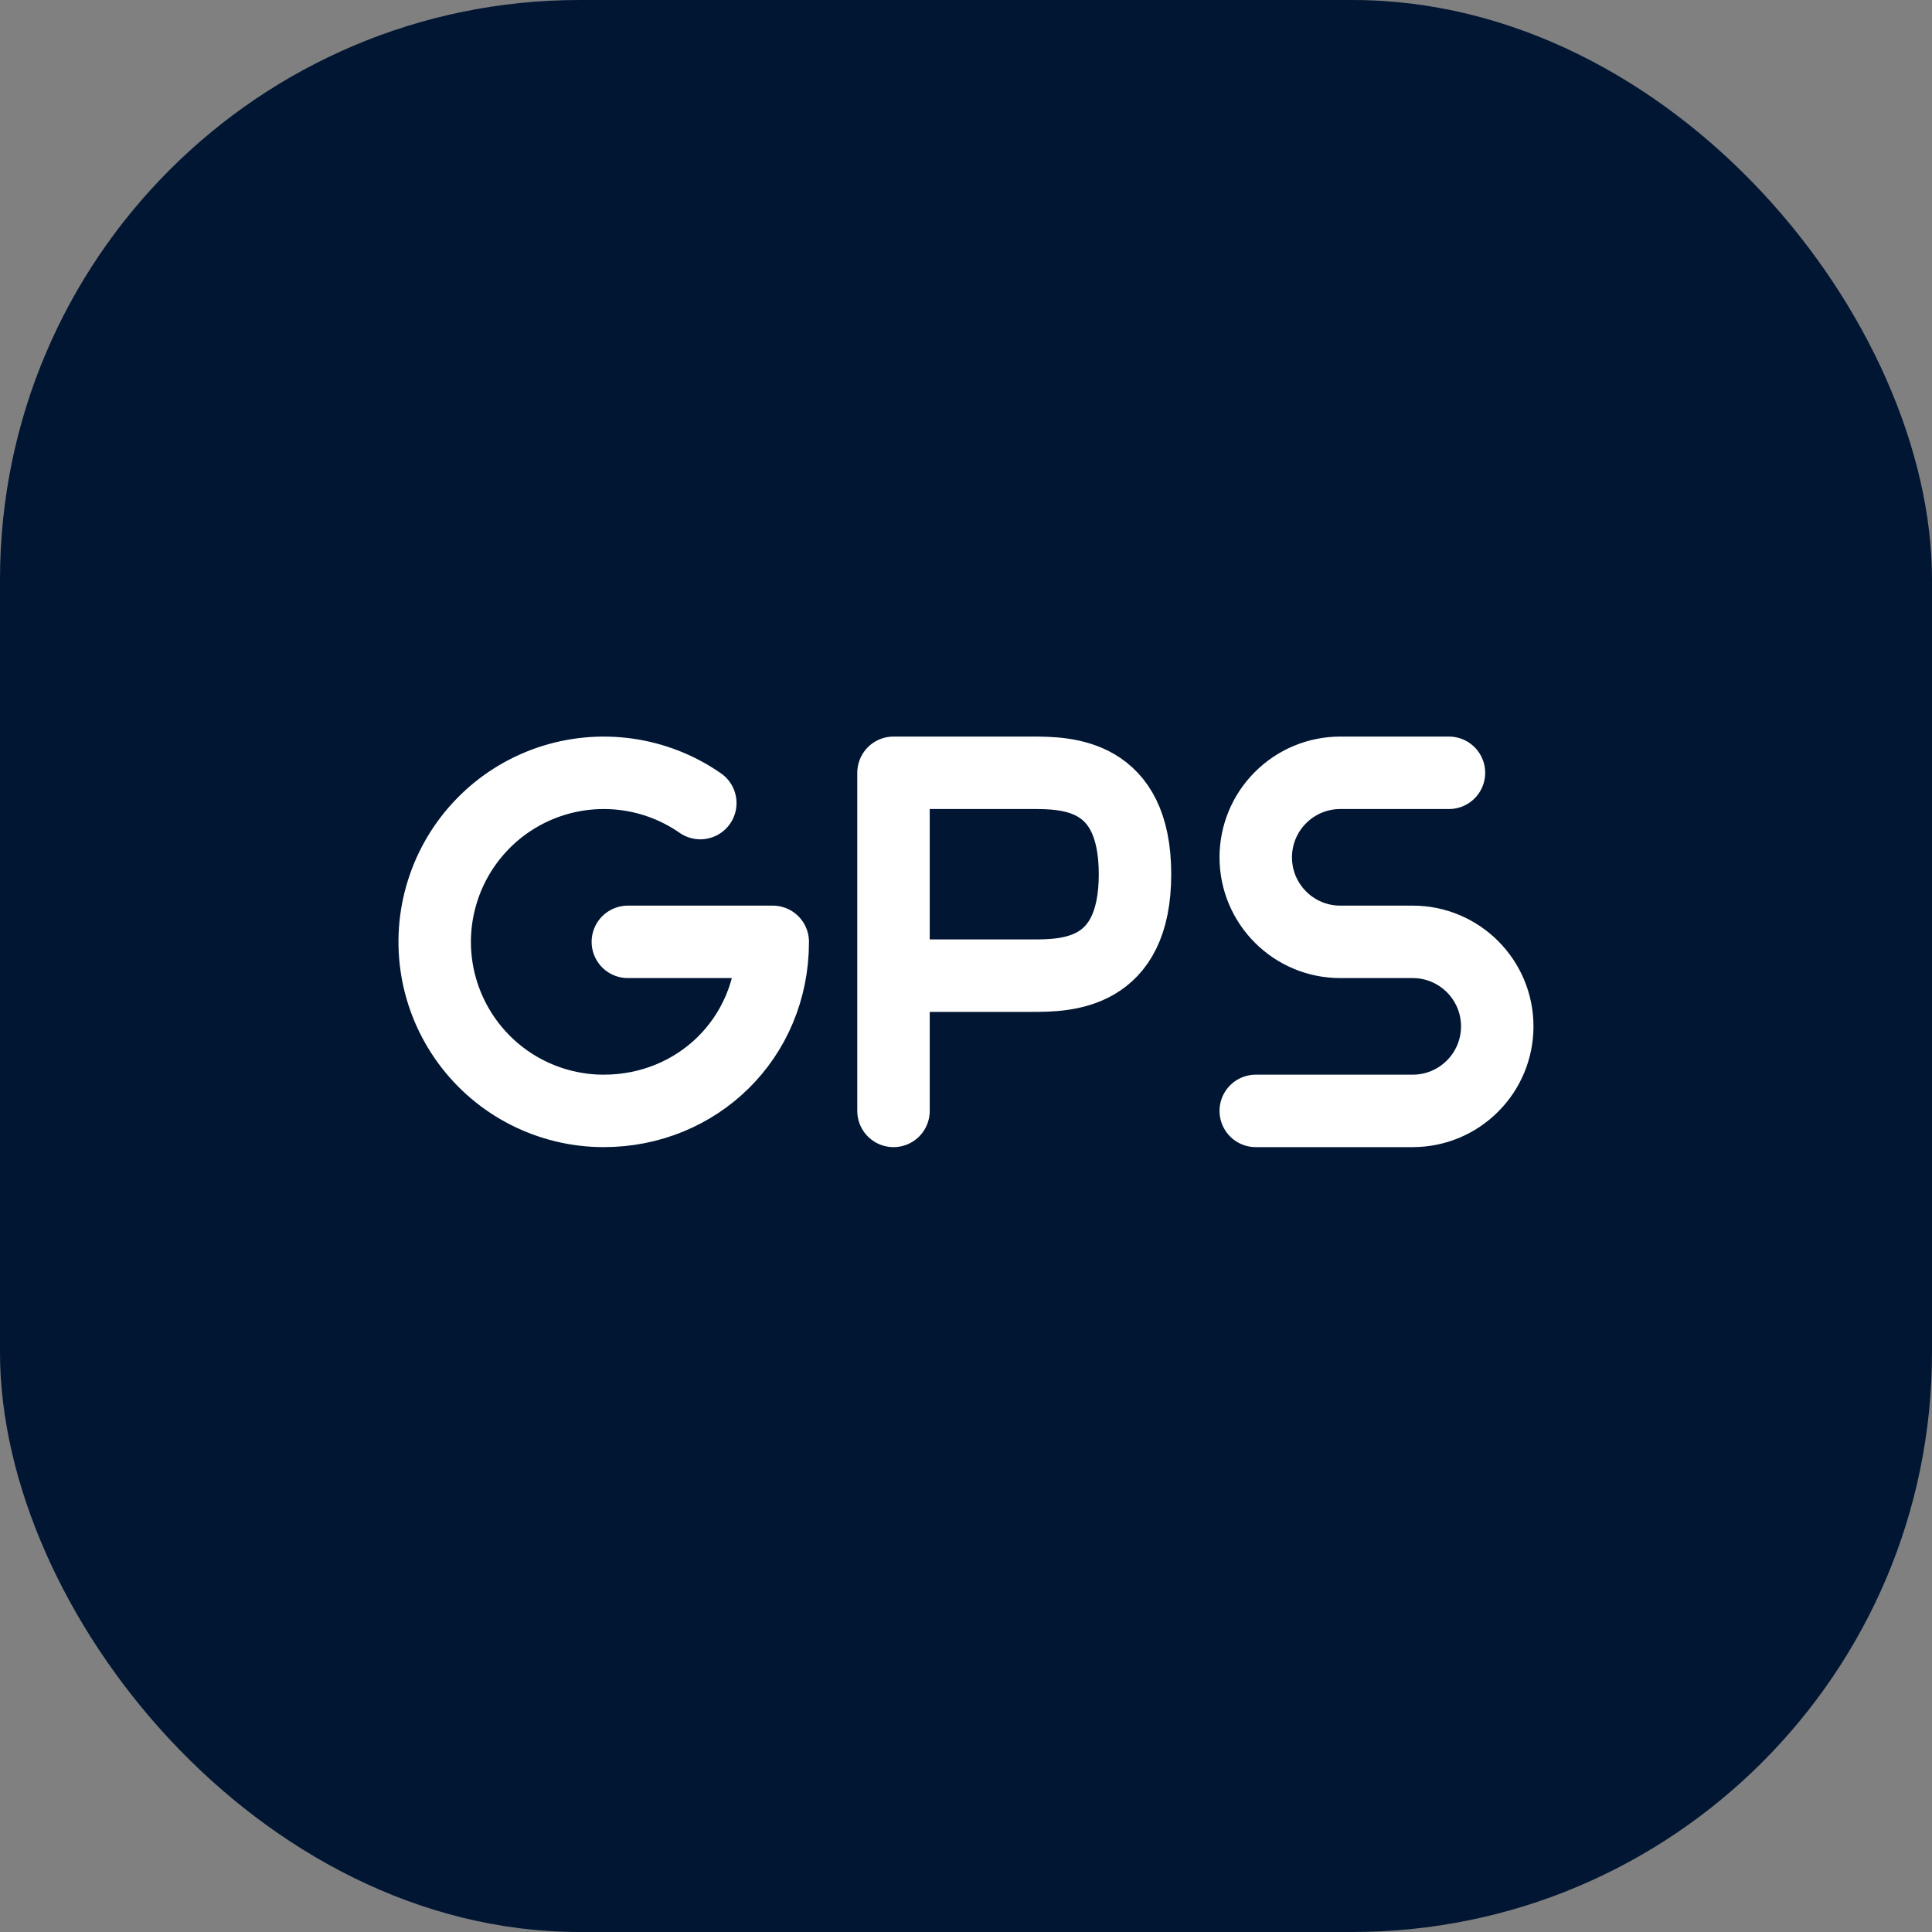
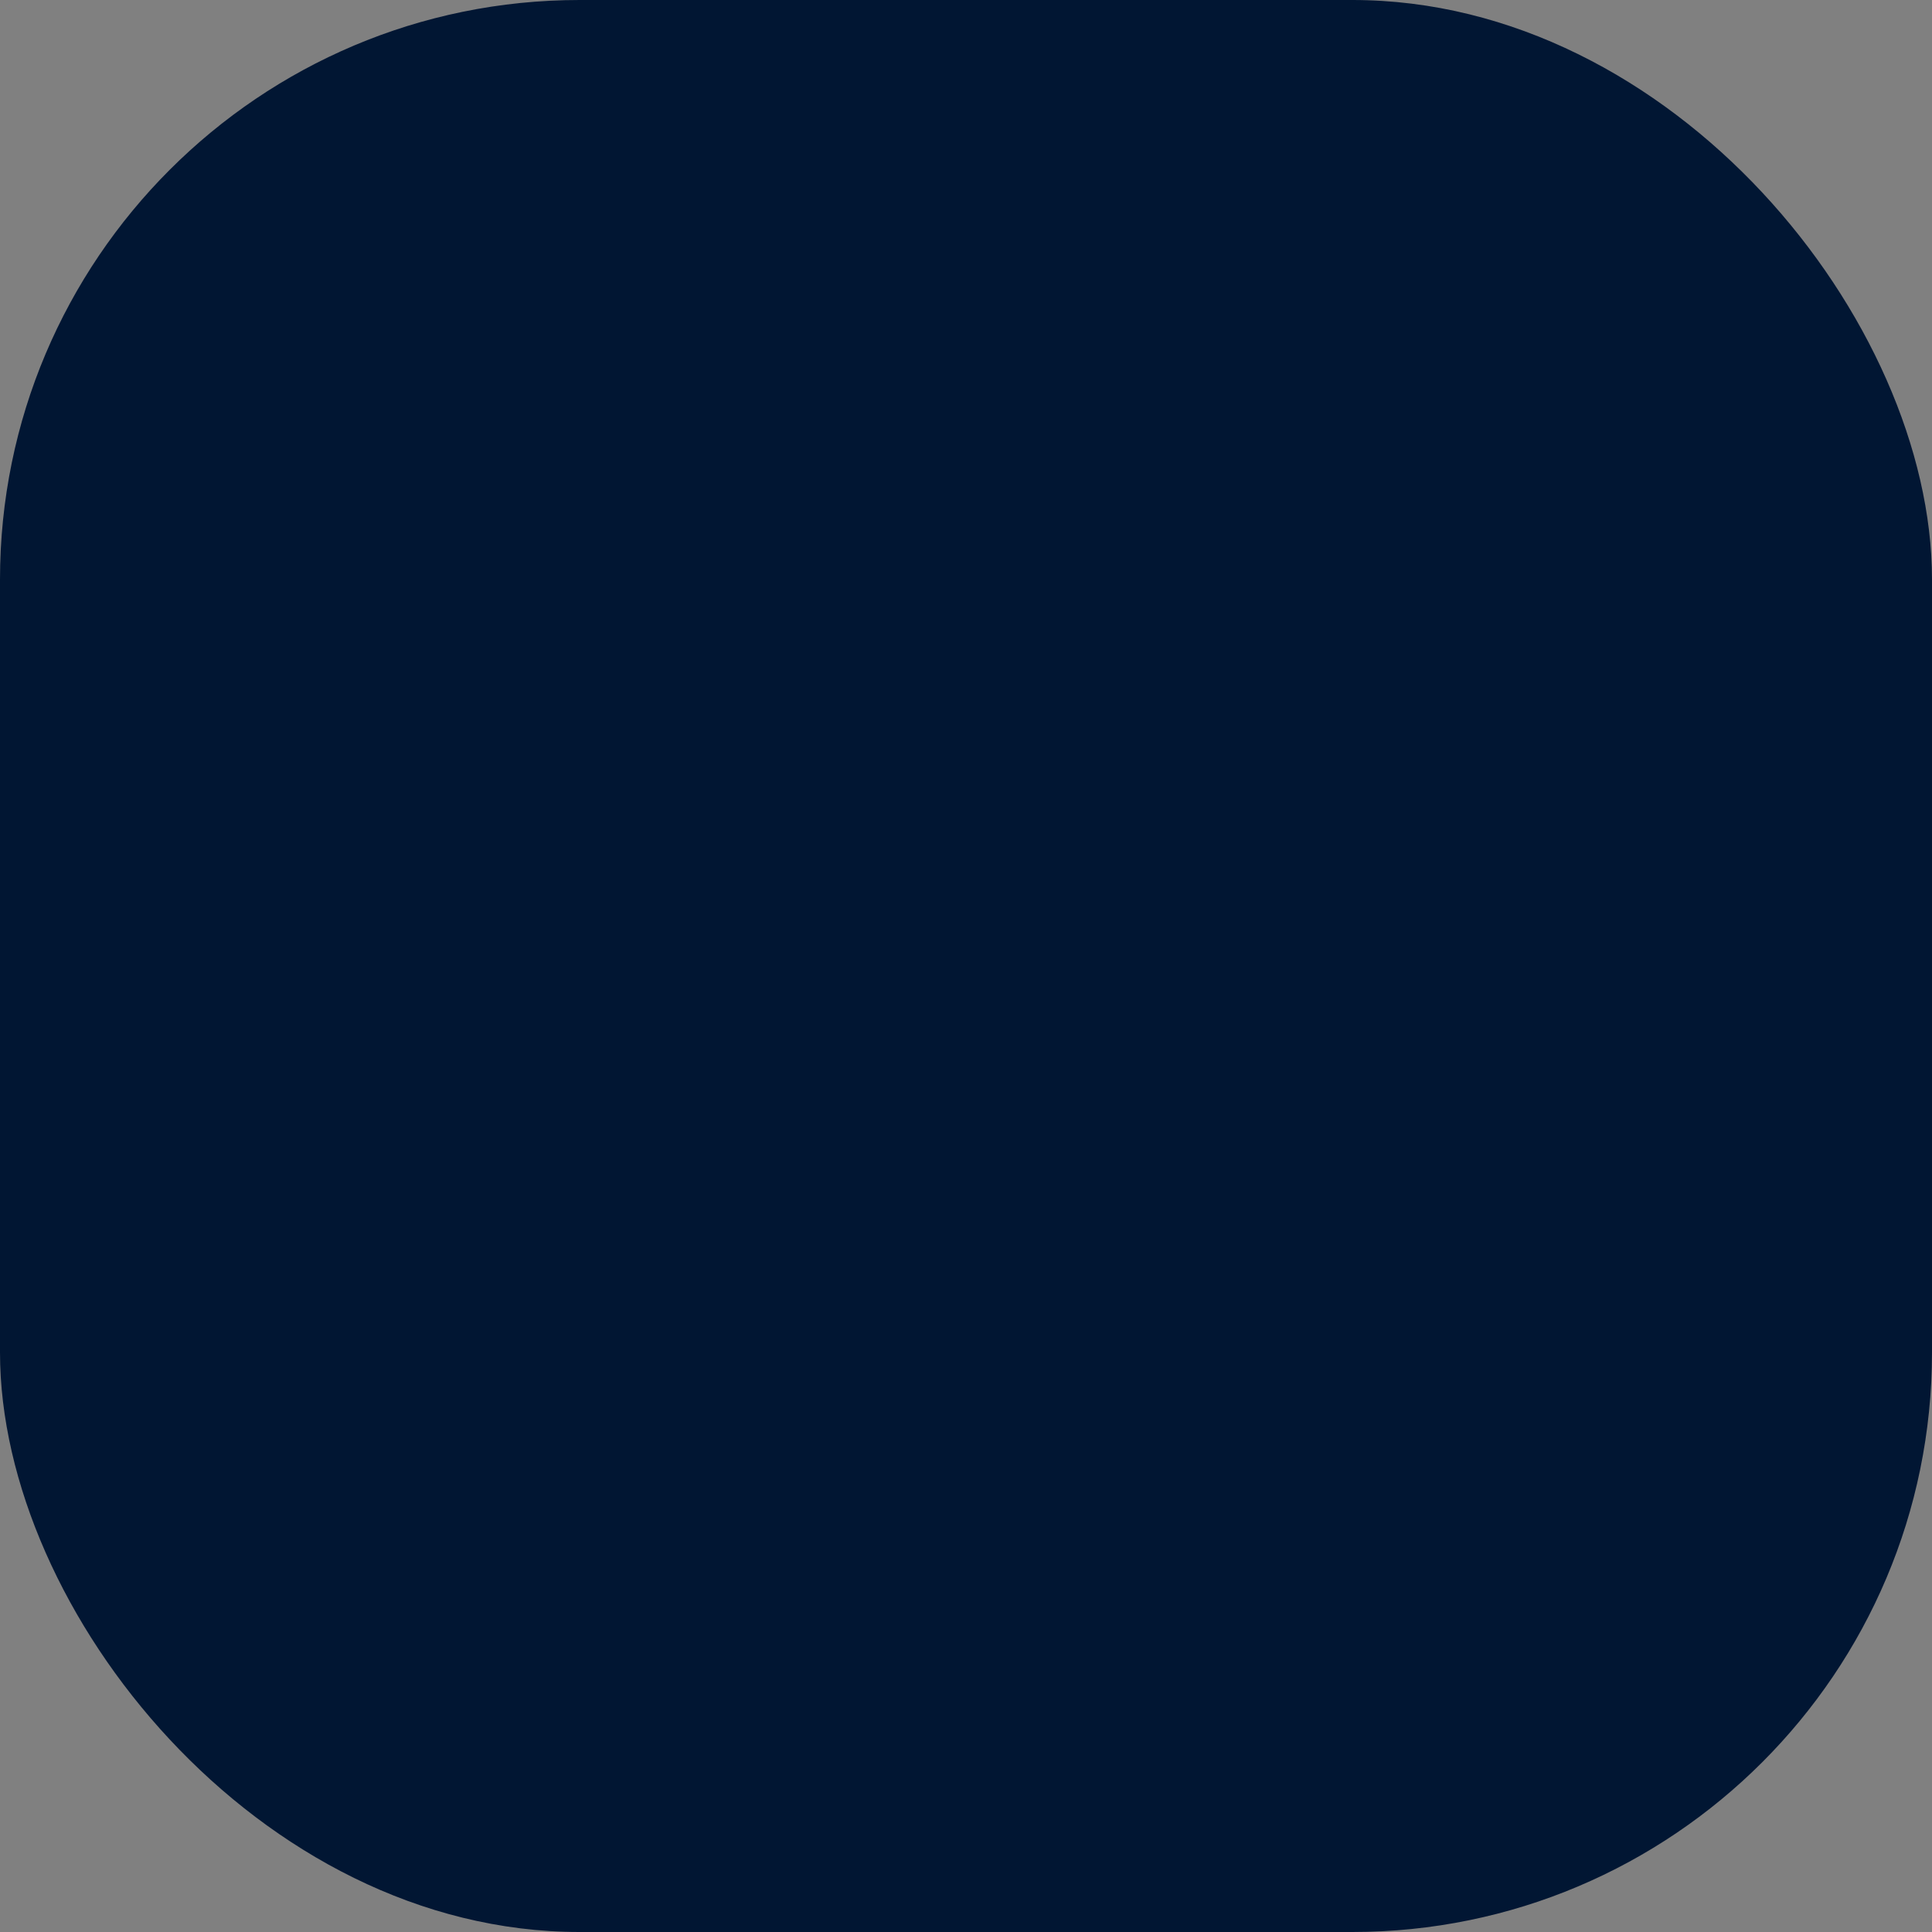
<svg xmlns="http://www.w3.org/2000/svg" width="40" height="40" viewBox="0 0 40 40" fill="none">
  <rect x="0" y="0" width="40" height="40" fill="#808080" stroke="none" />
  <rect width="40" height="40" rx="12" fill="#011633" />
-   <path d="M29.999 16H27.749C27.285 16 26.84 16.184 26.512 16.513C26.183 16.841 25.999 17.286 25.999 17.75C25.999 18.716 26.783 19.5 27.749 19.5H29.249C30.215 19.5 30.999 20.284 30.999 21.25C30.999 21.714 30.815 22.159 30.486 22.487C30.158 22.816 29.713 23 29.249 23H25.999M18.499 23V20.2M18.499 20.2H21.356C22.07 20.2 23.499 20.2 23.499 18.1C23.499 16 22.07 16 21.356 16H18.499V20.2ZM14.499 16.627C14.048 16.313 13.53 16.11 12.986 16.034C12.442 15.958 11.887 16.011 11.368 16.188C10.848 16.366 10.377 16.663 9.994 17.057C9.611 17.45 9.325 17.928 9.161 18.452C8.996 18.976 8.957 19.532 9.047 20.073C9.137 20.615 9.354 21.128 9.679 21.571C10.004 22.014 10.428 22.374 10.918 22.622C11.408 22.87 11.95 23 12.499 23C14.432 23 15.999 21.5 15.999 19.5H12.999" stroke="white" stroke-width="1.5" stroke-linecap="round" stroke-linejoin="round" />
</svg>